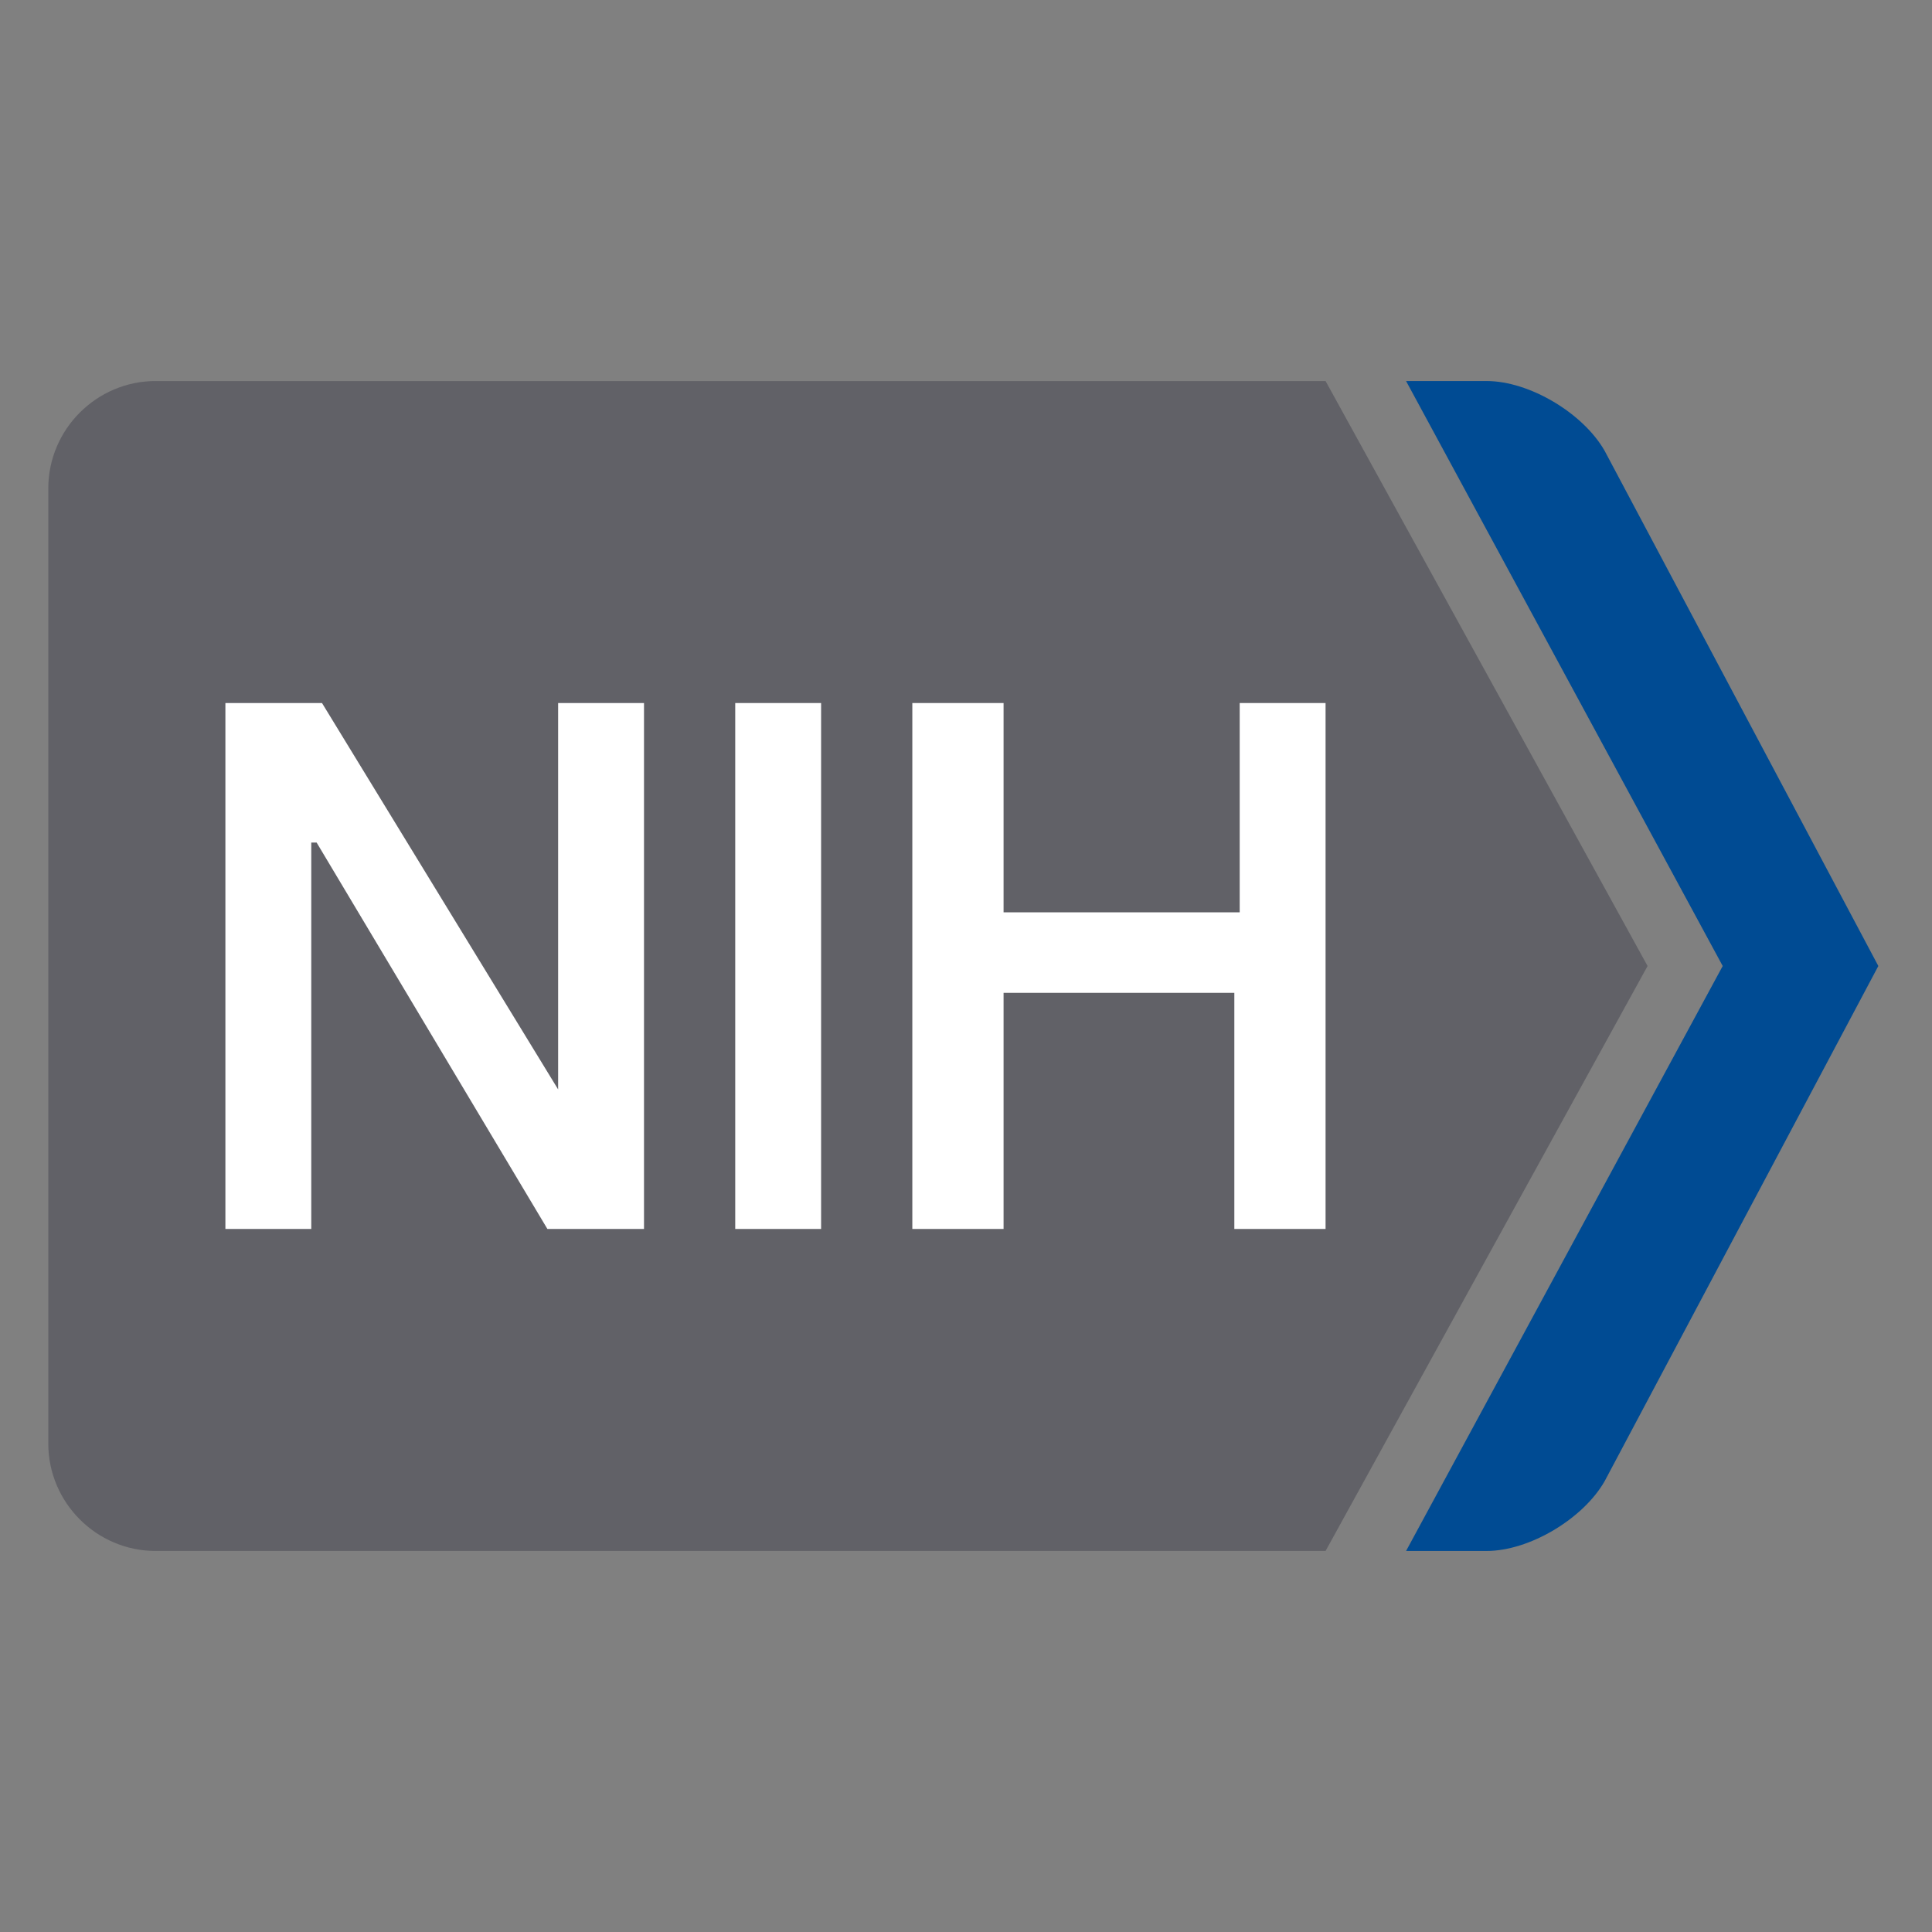
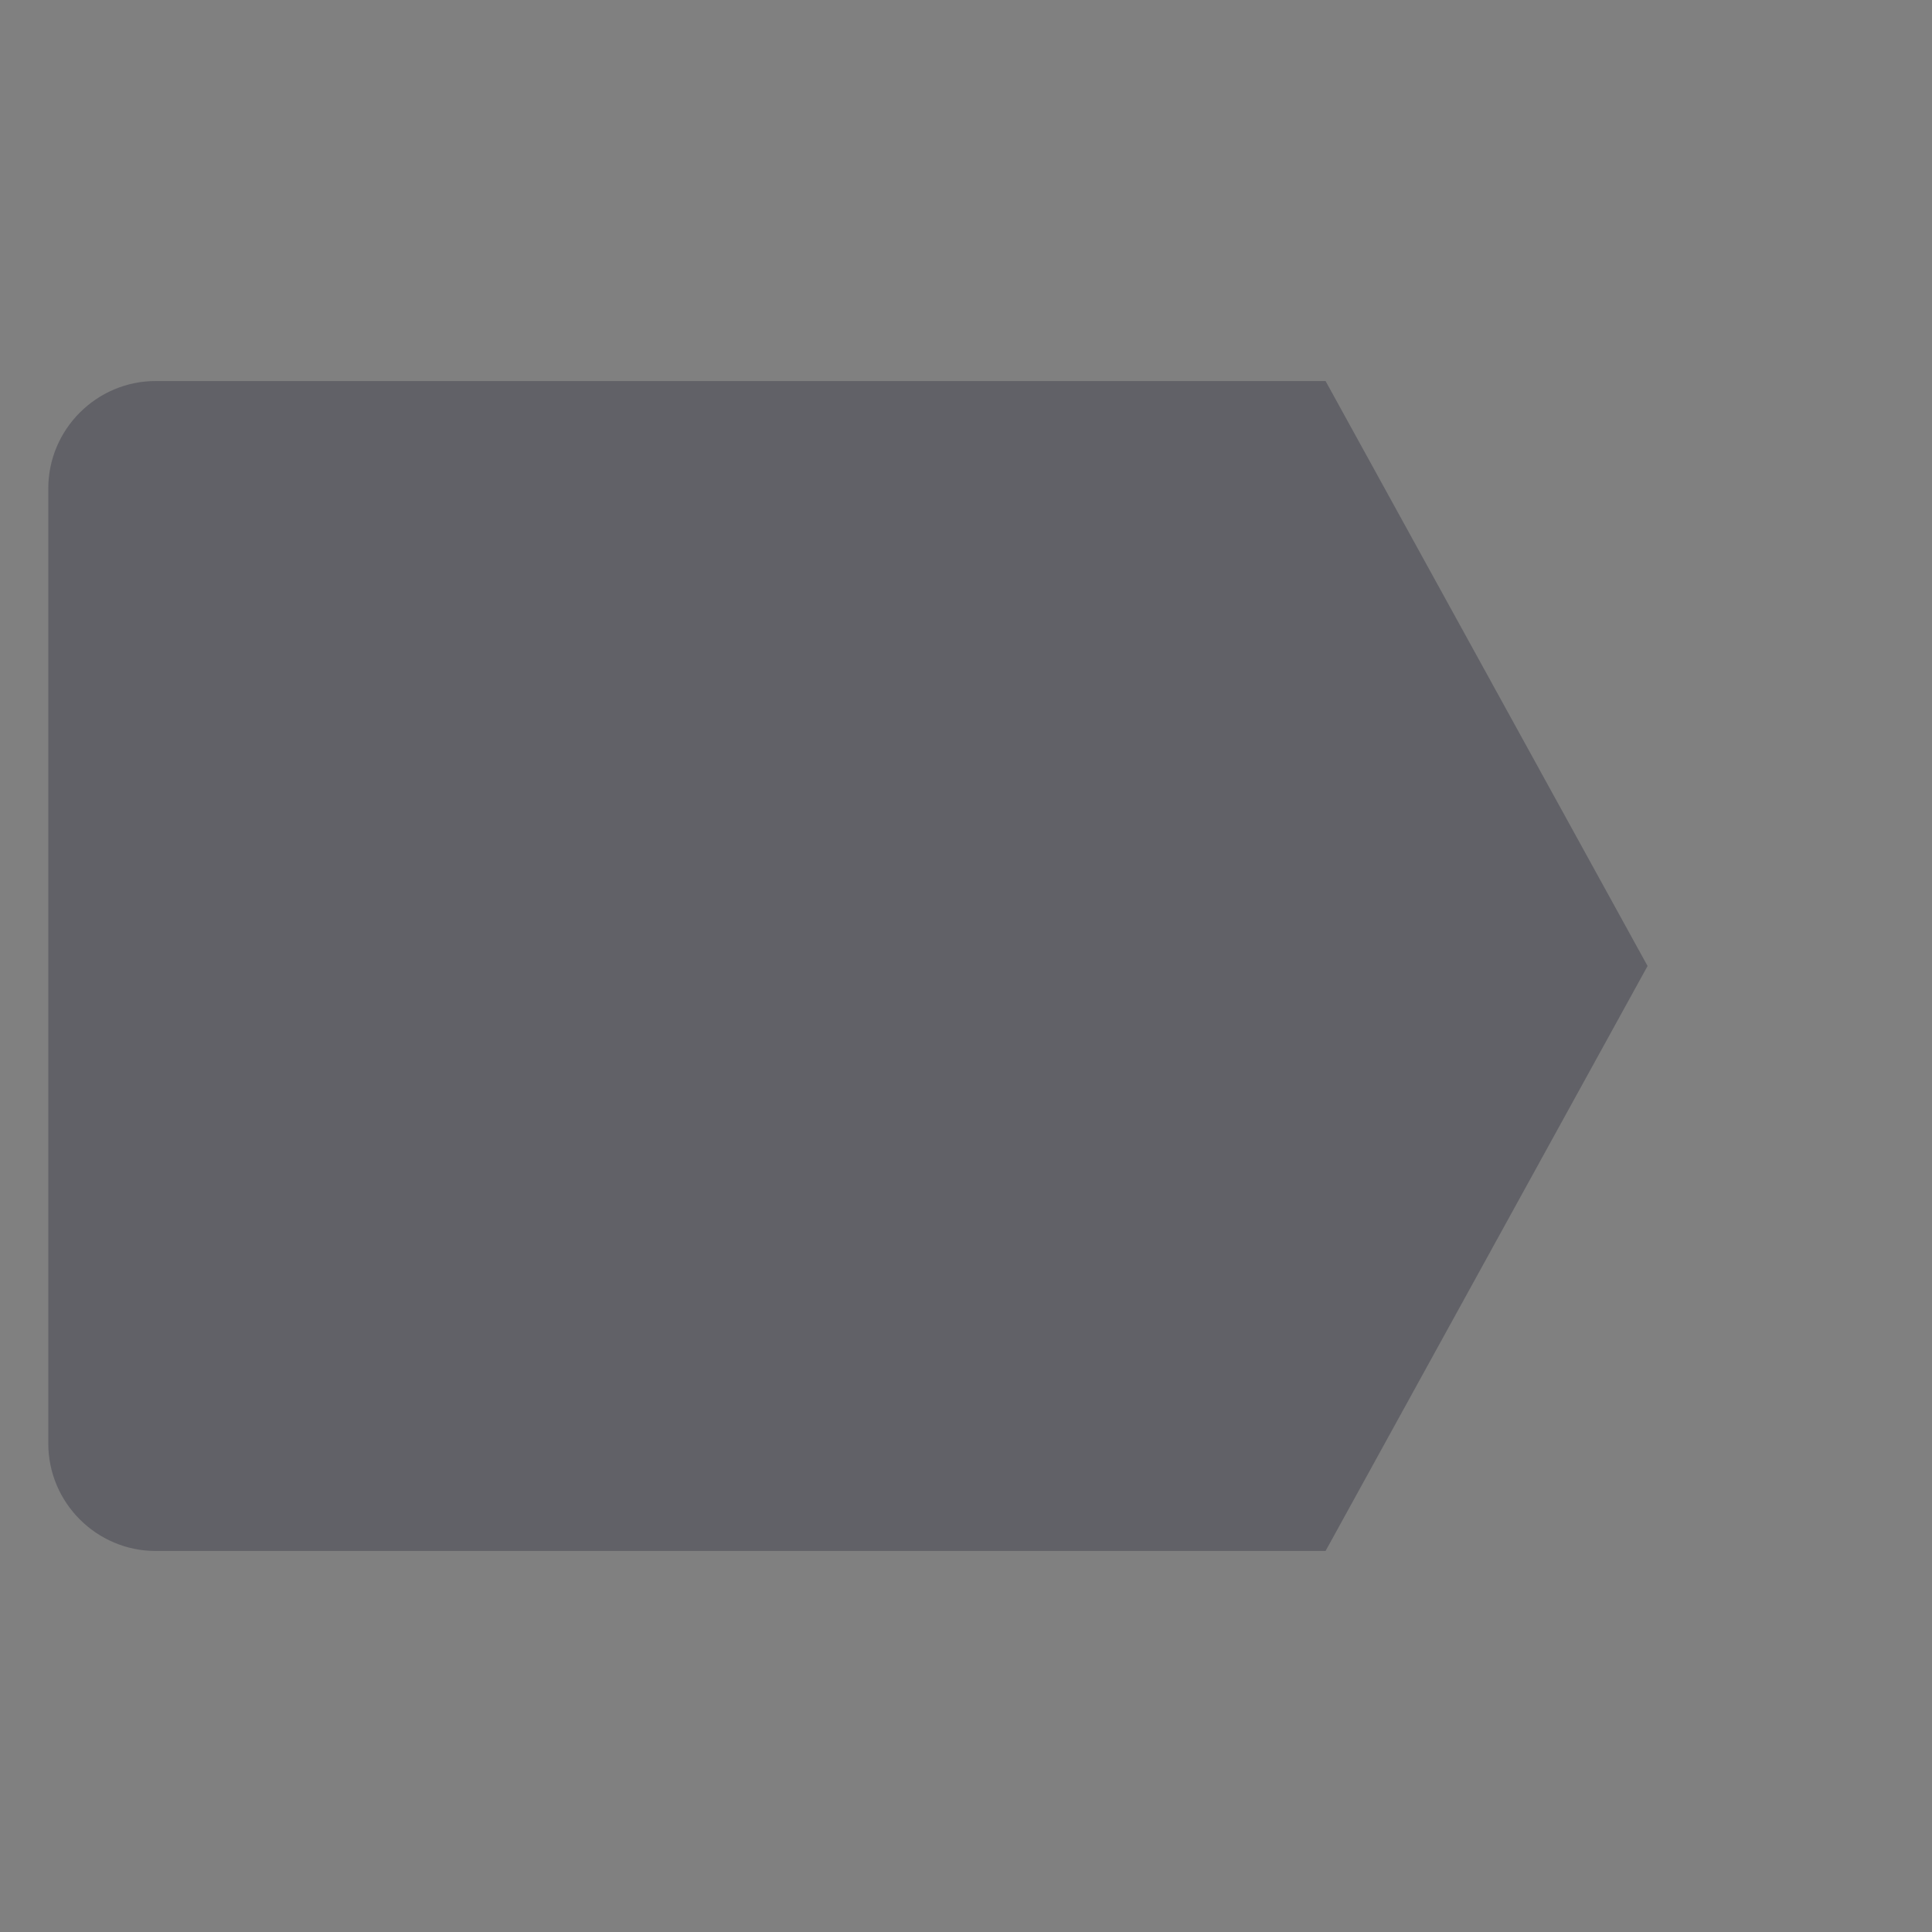
<svg xmlns="http://www.w3.org/2000/svg" version="1.1" baseProfile="tiny" id="Layer_1" x="0px" y="0px" viewBox="0 0 36 36" style="overflow:visible;" xml:space="preserve">
  <rect x="0" y="0" width="36" height="36" fill="#808080" stroke="none" />
  <style type="text/css">
	.st0{fill:#616167;}
	.st1{fill:#FFFFFF;}
	.st2{fill:#004B93;}
</style>
  <path class="st0" d="M24.7,7.1H2.9c-1.1,0-2,0.9-2,2v17.8c0,1.1,0.9,2,2,2h21.8l6-10.9L24.7,7.1z" />
-   <polygon class="st1" points="12,22.9 10.2,22.9 5.9,15.7 5.8,15.7 5.8,22.9 4.2,22.9 4.2,13.1 6,13.1 10.4,20.3 10.4,20.3   10.4,13.1 12,13.1 " />
-   <rect x="13.7" y="13.1" class="st1" width="1.6" height="9.8" />
-   <polygon class="st1" points="23,22.9 23,18.5 18.7,18.5 18.7,22.9 17,22.9 17,13.1 18.7,13.1 18.7,17 23.1,17 23.1,13.1 24.7,13.1   24.7,22.9 " />
-   <path class="st2" d="M29.9,8.4c-0.4-0.7-1.4-1.3-2.2-1.3h-1.5L32.1,18l-5.9,10.9h1.5c0.8,0,1.8-0.6,2.2-1.3L35,18L29.9,8.4z" />
</svg>